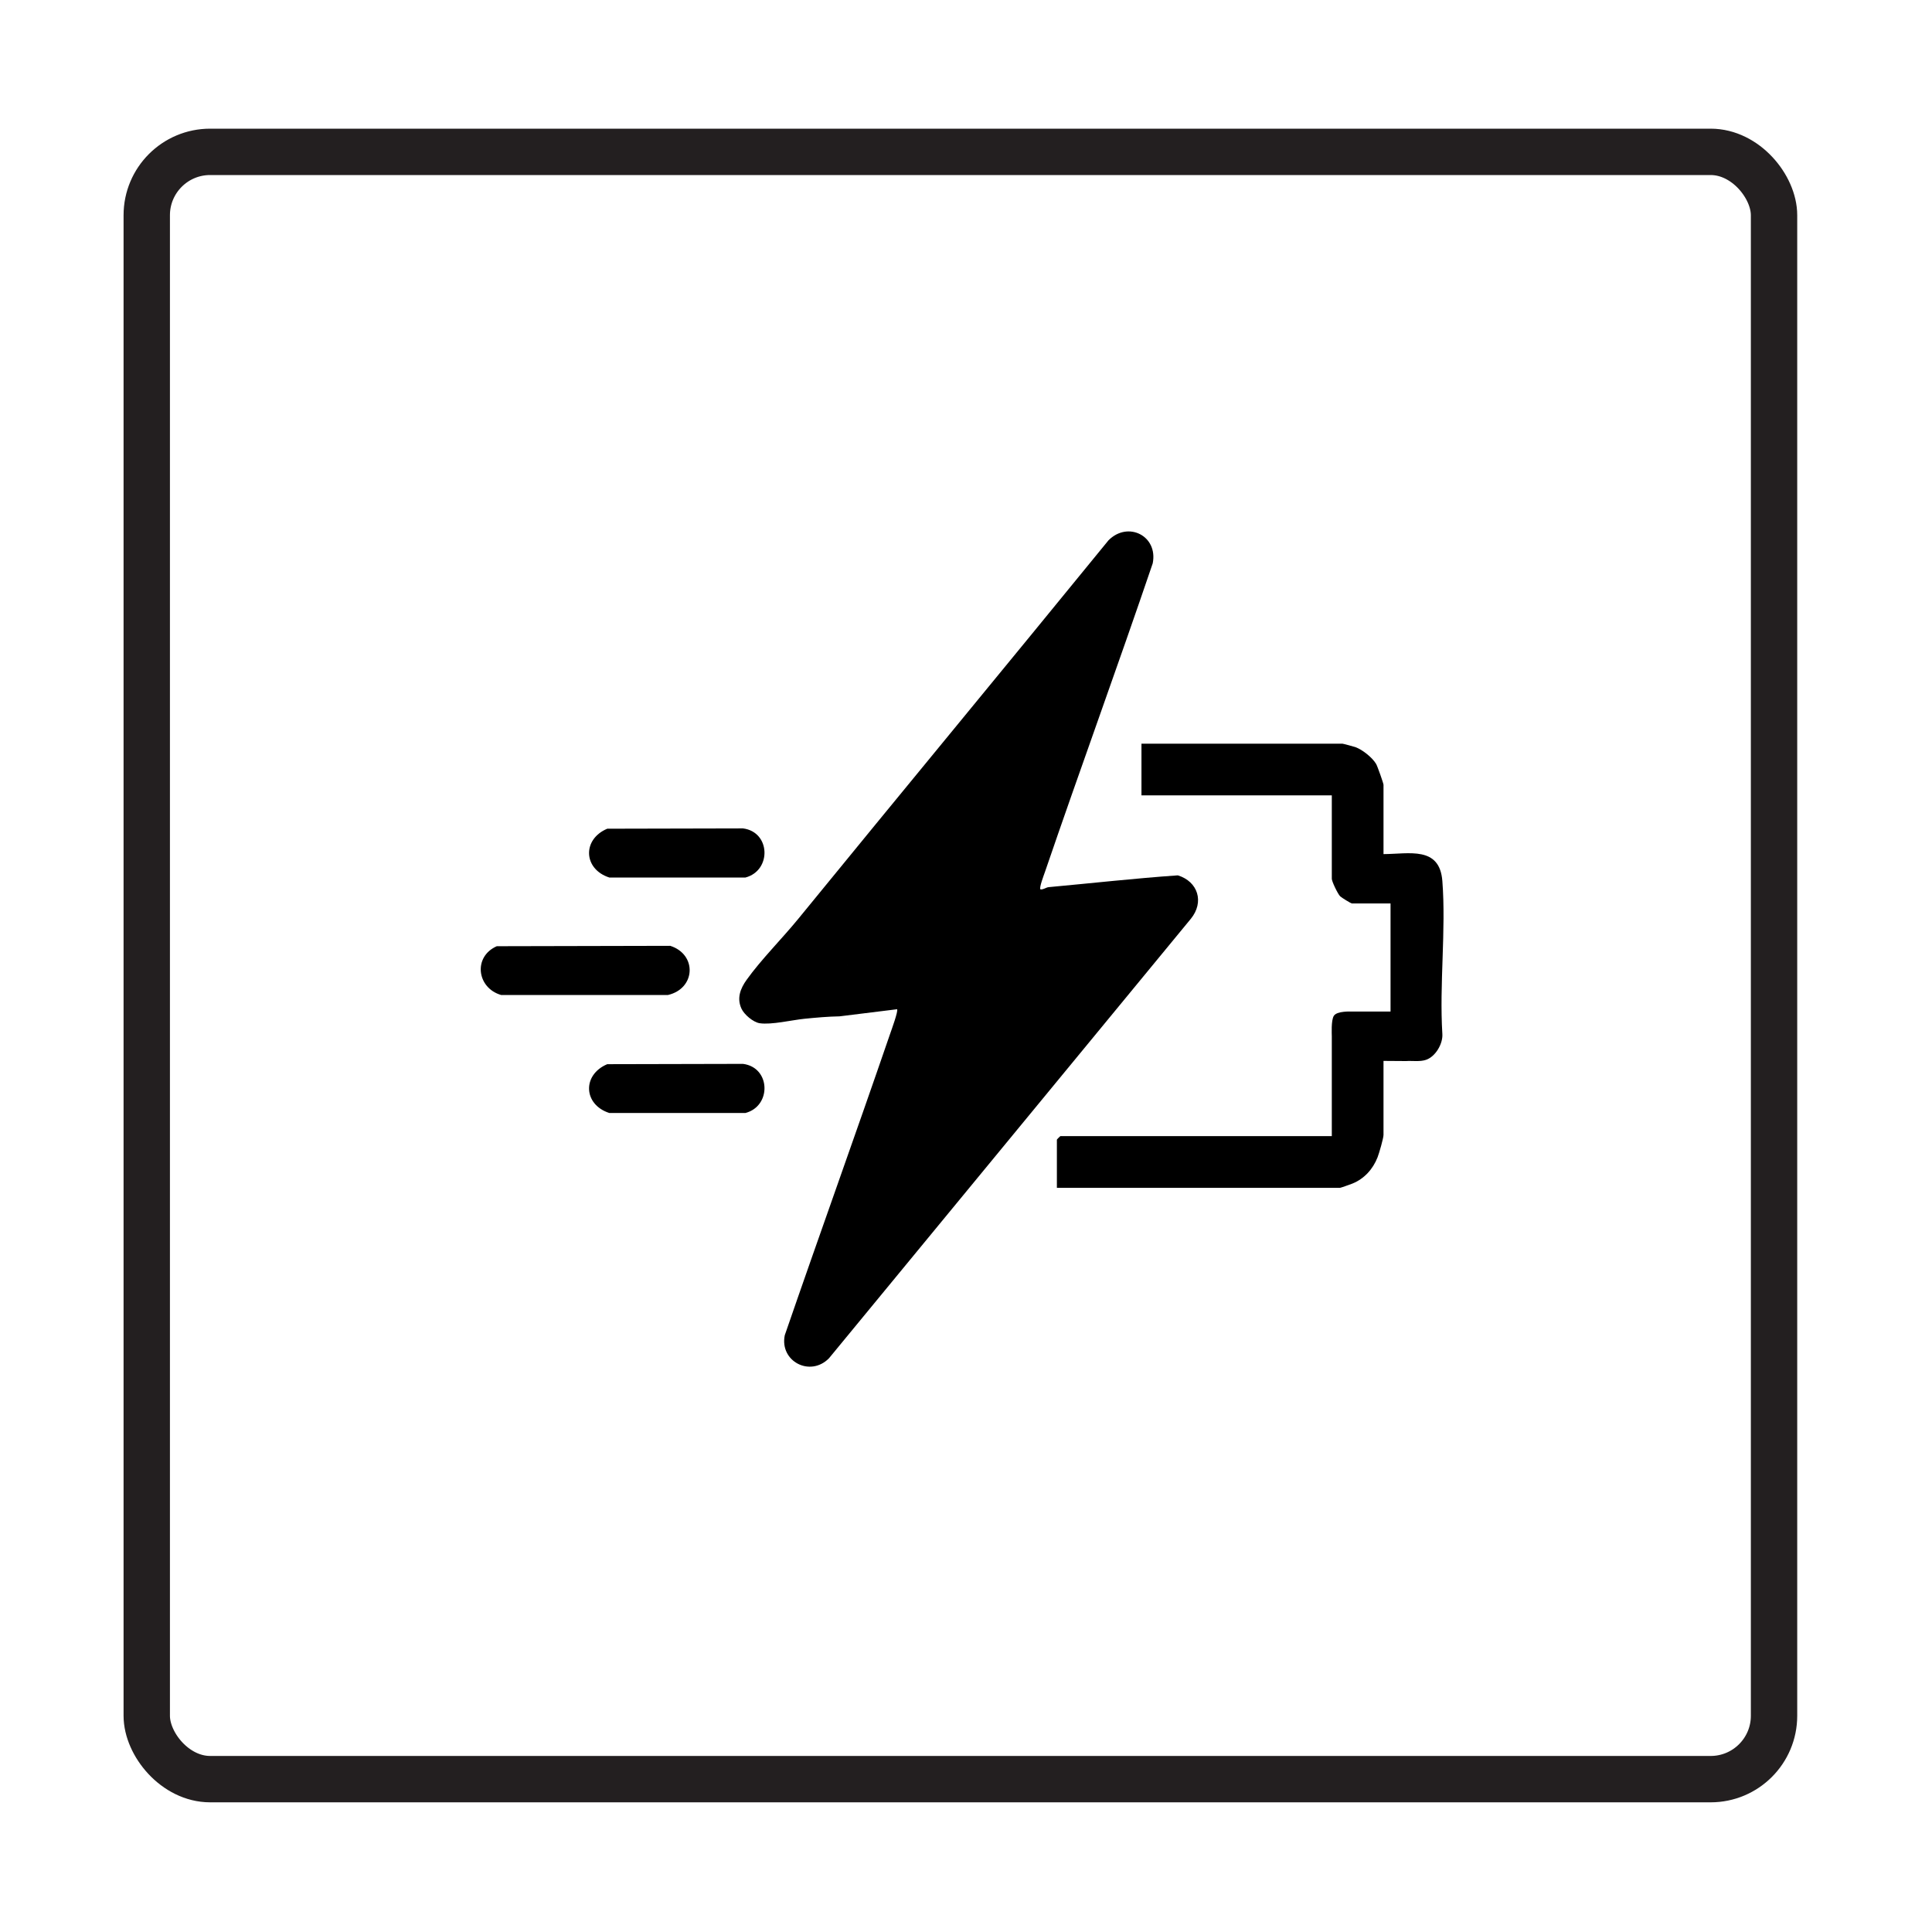
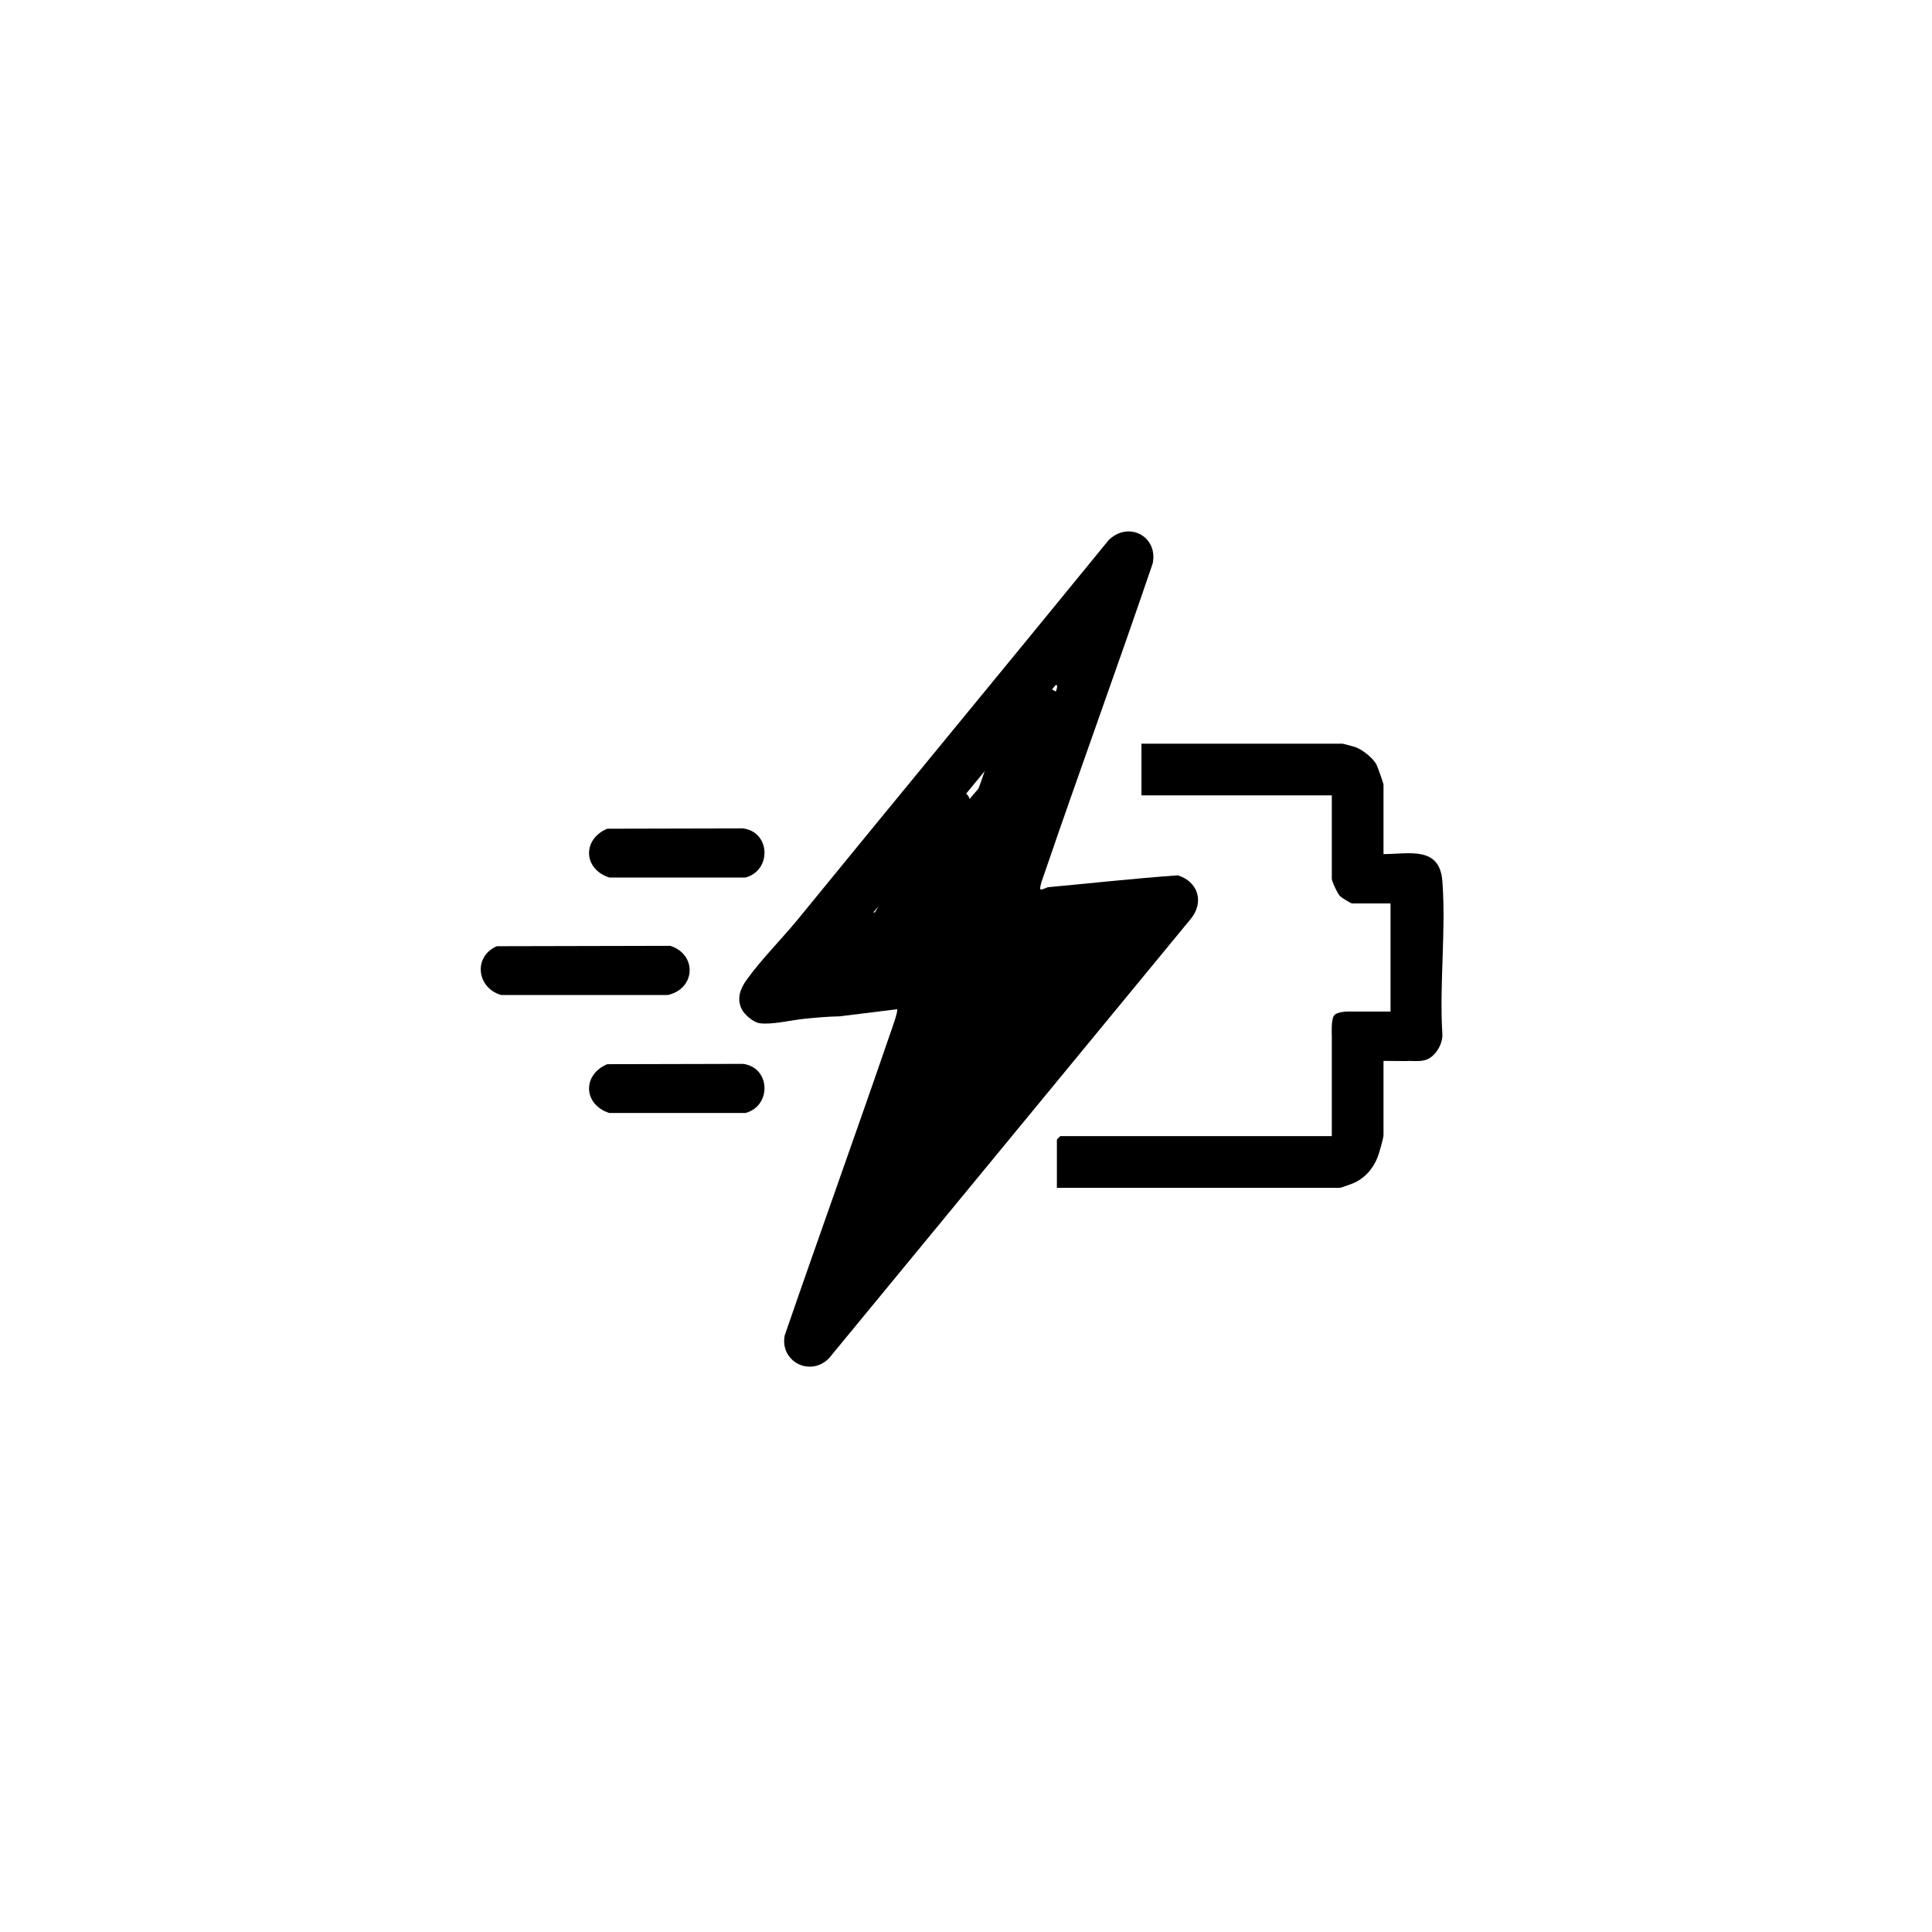
<svg xmlns="http://www.w3.org/2000/svg" id="Layer_1" version="1.1" viewBox="0 0 500 500">
  <defs>
    <style>
      .st0 {
        fill: none;
        stroke: #231f20;
        stroke-miterlimit: 10;
        stroke-width: 12px;
      }
    </style>
  </defs>
  <g id="wxKRXU.tif">
    <g>
      <path d="M269.26,230.16c.78.12,1.43-.51,2.16-.57,11.14-1.02,22.24-2.27,33.4-3.05,5.22,1.6,6.9,6.91,3.37,11.24l-93.65,113.74c-4.89,4.97-12.84.76-11.44-5.97,8.97-26.02,18.31-51.93,27.25-77.96.33-.96,2.19-6.02,1.81-6.4l-14.88,1.84c-3.03.05-6.09.33-9.1.63-3.21.32-8.54,1.61-11.58,1.15-1.69-.26-4.03-2.26-4.72-3.79-1.24-2.72-.26-5.2,1.35-7.45,3.73-5.22,9.23-10.71,13.39-15.81,26.69-32.7,53.59-65.22,80.26-97.93,5.05-5.07,12.87-1.14,11.44,5.97-9.06,26.67-18.75,53.13-27.86,79.78-.27.79-1.58,4.19-1.2,4.58ZM288.11,241.12l-28.89,3.08c-3.94-.39-6.97-3.96-6.12-7.97,6.2-17.43,12.08-34.96,18.13-52.44.61-1.75,1.82-3.91,2.28-5.62.09-.32.17-1-.29-.9l-59.9,72.68,7.01-.29c7.22-1.18,14.6-1.62,21.89-2.48,3.85.33,7.19,4.05,6.1,7.97l-20.4,58.96,60.21-72.98Z" />
      <path d="M358.05,274.56v19.16c0,.82-1.12,4.71-1.53,5.77-1.21,3.1-3.48,5.6-6.55,6.83-.51.2-3,1.09-3.17,1.09h-73.28v-12.47c0-.06.85-.91.91-.91h70.24v-25.85c0-.5-.21-4.11.52-5.28.82-1.31,4.45-1.11,4.65-1.11h10.03v-27.98h-10.03c-.18,0-2.64-1.48-3.01-1.85-.62-.62-2.16-3.84-2.16-4.53v-21.59h-49.26v-13.38h52c.17,0,2.92.74,3.36.89,1.82.65,4.39,2.7,5.37,4.36.35.59,1.91,5.03,1.91,5.39v17.94c6.6-.02,14.53-2.14,15.23,6.97.98,12.75-.8,26.7,0,39.58.17,2.56-1.8,5.89-4.25,6.7-1.6.53-3.46.2-5.16.31" />
      <path d="M128.59,244.88l44.87-.1c6.96,2.22,6.62,11.05-.61,12.73h-43.14c-6.32-1.81-7.33-9.94-1.12-12.64Z" />
      <path d="M157.17,214.47l35.12-.08c7.16.92,7.44,10.91.63,12.71h-35.23c-6.72-2.15-7.08-9.89-.51-12.64Z" />
      <path d="M157.17,275.41l35.12-.08c7.16.92,7.44,10.91.63,12.71h-35.23c-6.72-2.15-7.08-9.89-.51-12.64Z" />
    </g>
  </g>
-   <path d="M252.23,214.25c-.45-.24-.19-.14-.1.04,0,.02-.15-.76-.12-.51-.07-.67.04-1.19.2-1.83.45-1.83,1.08-3.65,1.82-5.39,1.45-3.4,3.36-6.61,5.49-9.64,4.39-6.24,9.82-11.69,15.2-17.08-1.39-.81-2.79-1.62-4.18-2.43-7.44,19.38-15.4,38.55-23.85,57.51,1.52.64,3.05,1.28,4.57,1.93,4.2-15.21,14.41-29.38,12.89-45.78-.12-1.34-1.06-2.5-2.5-2.5s-2.48,1.14-2.5,2.5c-.03,2.26-.06,4.52-.08,6.78s3.58,3.57,4.66,1.26c1.96-4.19,3.92-8.38,5.87-12.57l-4.32-2.52c-4.31,9.5-7.9,19.31-10.68,29.37-.64,2.31,2.49,4.36,4.18,2.43,1.41-1.6,2.82-3.2,4.23-4.8l-4.27-1.77c-.08,11.71-1.63,23.32-4.61,34.64h4.82c-1.45-7.99-1.97-16.12-1.62-24.24h-5c-.03,3.46-.07,6.92-.1,10.38-.03,2.86,4.1,3.34,4.91.66,1.11-3.64,2.52-7.14,4.27-10.52,1.47-2.85-2.8-5.37-4.32-2.52-4.16,7.82-8.33,15.63-12.49,23.45,1.52.64,3.05,1.28,4.57,1.93,3.57-16.15,7.65-32.19,12.24-48.09l-4.82-1.33c-2.28,8.68-5.67,16.98-10.13,24.76-1.61,2.81,2.58,5.21,4.32,2.52,3.75-5.79,7.15-11.81,10.18-18.01,1.18-2.42-1.88-5.23-3.93-3.03-7,7.51-13.28,15.68-18.75,24.37,1.52.64,3.05,1.28,4.57,1.93,1.42-5.21,3.34-10.23,5.78-15.05,1.45-2.87-2.57-5.25-4.32-2.52l-2.78,4.34,4.32,2.52c1.22-2.27,2.63-4.43,4.28-6.42l-3.93-3.03c-10.17,13.56-19.12,28-26.74,43.14,1.52.64,3.05,1.28,4.57,1.93.54-3.6,1.65-7.03,3.41-10.22.54-.97.41-2.23-.39-3.03-.71-.71-2.17-1.06-3.03-.39-4.35,3.35-8.32,7.09-11.82,11.32-.79.96-1.02,2.25-.2,3.28.74.93,2.16,1.33,3.23.64,5.31-3.43,9.85-7.74,13.64-12.8,1.51-2.02-1.42-4.75-3.42-3.42-3.83,2.54-7.65,5.08-11.48,7.62l3.42,3.42c7.19-10.04,15.13-19.51,23.72-28.39,1.92-1.99-.58-5.5-3.03-3.93-5.14,3.3-10.02,7.01-14.59,11.05-1.85,1.64.1,4.97,2.43,4.18,5.32-1.81,10.36-4.35,14.91-7.65l-3.42-3.42c-3.68,7.89-7.36,15.78-11.03,23.67-1.37,2.94,2.43,5.13,4.32,2.52,6.08-8.38,12.15-16.76,18.23-25.13-1.44-.84-2.88-1.68-4.32-2.52-7.19,11.72-14.37,23.44-21.56,35.16l4.66,1.26.19-2.49c.09-1.17-.85-2.03-1.84-2.41l-3.32-1.29.6,4.57,10.16-6.28c1.72-1.06,1.6-4.12-.6-4.57s-4.4-.48-6.67-.15c.81,1.39,1.62,2.79,2.43,4.18,8.21-9.27,15.85-19.05,22.86-29.26-1.52-.64-3.05-1.28-4.57-1.93-4.13,11.25-9.1,22.16-14.85,32.68l4.32,2.52c3.76-8.53,7.76-16.95,11.98-25.25,1.49-2.93-2.42-5.06-4.32-2.52-4.53,6.04-8.7,12.34-12.5,18.86-1.18,2.03,1.31,4.95,3.42,3.42,3.1-2.25,5.96-4.77,8.51-7.63-1.39-.81-2.79-1.62-4.18-2.43-2.16,6.26-5.52,12.09-9.86,17.1l3.93,3.03,2.61-3.39c1.02-1.33-.11-3.27-1.49-3.67l-2.1-.61-.66,4.91c2.68-.31,5.33-.18,7.93.55,1.17.33,2.31.74,3.39,1.3.14.08.57.44.49.16.11.37-.6,1.39-.74,1.67-2.27,4.54-3.92,9.37-5.17,14.29-2.51,9.85-3.55,20.01-6.09,29.85-1.39,5.4-3.26,10.64-6.07,15.48-1.62,2.79,2.69,5.3,4.32,2.52,12.35-21.09,27.2-40.65,44.23-58.18,4.94-5.09,9.97-10.07,14.19-15.79,1.67-2.26-2.19-5.28-3.93-3.03-12.05,15.59-24.11,31.19-37.12,45.99-3.71,4.22-7.49,8.37-11.37,12.43l3.93,3.03c11.42-17.29,24.46-33.46,38.95-48.27,4.08-4.17,8.26-8.22,12.55-12.16,1.81-1.67-.07-4.96-2.43-4.18-16.1,5.32-33.13,7.21-50.01,5.6l.66,4.91c6.56-2.4,13.12-4.77,19.7-7.12,1.27-.45,2.12-1.7,1.75-3.08-.34-1.25-1.79-2.18-3.08-1.75-3.68,1.23-7.35,2.46-11.03,3.69-1.05.35-1.84,1.27-1.84,2.41,0,1.01.77,2.25,1.84,2.41,4.68.71,9.38,1.1,14.11,1.09v-5c-5.9.33-11.68-.53-17.23-2.53v4.82c4.36-1.57,8.71-3.13,13.07-4.7,2.73-.98,2.15-4.62-.66-4.91-3.77-.39-7.56-.07-11.23.87l3.16,2.41-.51-10.98-4.66,1.26c3.54,7.15,5.06,15.1,4.59,23.04l4.66-1.26c-4.7-8.78-4.17-19.79,1.16-28.15.66-1.04.31-2.51-.64-3.23-1.08-.81-2.27-.59-3.28.2-4.13,3.19-6.41,8.04-8.47,12.69-1.25,2.83-2,5.48-1.11,8.55.8,2.77,2.11,5.37,2.89,8.16s.97,5.46.46,8.26c-.55,3.05-1.56,6-2.46,8.96-1.84,5.99-3.68,11.99-5.51,17.98-2.08,6.78-4.16,13.57-6.24,20.35-.72,2.36,2.48,4.26,4.18,2.43,14.53-15.66,21.26-36.82,35.94-52.34,3.83-4.05,8.13-7.55,13.04-10.2-1.22-.94-2.45-1.88-3.67-2.82-1,3.13-3.57,5.41-5.92,7.57-2.91,2.67-5.78,5.39-8.58,8.17-5.53,5.51-10.82,11.25-15.85,17.22-2.95,3.5-5.8,7.07-8.58,10.71-.75.98-.25,2.56.64,3.23,1.08.8,2.27.6,3.28-.2,11.07-8.69,20.91-18.79,29.42-29.99,1.73-2.27-2-5.06-3.93-3.03-6.14,6.48-11.94,13.26-17.39,20.32-2.63,3.4-5.13,6.89-7.65,10.37-2.18,3-4.56,5.95-7.75,7.92l3.42.9c-.62-1.4.48-3.5,1-4.77.79-1.94,1.55-3.88,2.24-5.86,1.33-3.81,2.45-7.7,3.35-11.64s1.57-8.02,2.06-12.08c.41-3.4.79-6.88,2.93-9.69l-4.66-1.26c.51,9.02-.4,18.01-2.73,26.73l3.08-1.75c-2.15-.54-4.3.63-4.87,2.81-.74,2.81,3.02,4.26,4.57,1.93,6.42-9.66,13.65-18.74,21.63-27.16,1.62-1.72.04-5.02-2.43-4.18-7.73,2.65-14.31,7.99-18.38,15.1,1.52.2,3.05.4,4.57.6-.59-3.57-.88-7.18-.94-10.8-1.05.8-2.11,1.61-3.16,2.41,4.57.64,9.05.6,13.6-.18.95-.16,1.69-1.19,1.79-2.08.13-1.07-.35-1.87-1.19-2.49-4.47-3.28-10.93-3.38-15.56-.36-2.37,1.54-.88,5.22,1.93,4.57.87-.2,1.55-.29,2.52-.25.44.02.46.01.92.16.28.09.33.05.44.28-.17-.36-.2.07-.11-.02.18-.19-.26.32-.32.37-.64.65-1.57,1.05-2.41,1.36,1.03,1.03,2.05,2.05,3.08,3.08.14-.82.27-1.65.41-2.47.22-1.33-.35-2.69-1.75-3.08-1.2-.33-2.85.41-3.08,1.75-.14.82-.27,1.65-.41,2.47-.28,1.69,1.11,3.8,3.08,3.08,3.61-1.32,8.04-4.5,5.85-8.92-1.72-3.47-6.33-3.39-9.55-2.64l1.93,4.57c3.28-2.14,7.37-1.94,10.51.36l.6-4.57c-3.59.61-7.33.69-10.94.18-1.55-.22-3.19.62-3.16,2.41.07,4.07.46,8.11,1.12,12.13.36,2.19,3.57,2.34,4.57.6,3.41-5.95,8.89-10.57,15.39-12.8l-2.43-4.18c-8.26,8.72-15.76,18.16-22.41,28.17,1.52.64,3.05,1.28,4.57,1.93-.26.53-.69.75-1.28.68,1.3.33,2.72-.41,3.08-1.75,2.44-9.13,3.44-18.63,2.91-28.06-.15-2.63-3.19-3.2-4.66-1.26-2.49,3.28-3.04,7.44-3.51,11.41-.5,4.19-1.21,8.35-2.18,12.46s-2.26,8.41-3.77,12.49c-1.53,4.15-4.06,8.29-2.11,12.72.54,1.22,2.37,1.54,3.42.9,3.49-2.14,6.15-5.16,8.59-8.41,2.61-3.47,5.07-7.05,7.71-10.5,5.46-7.14,11.33-13.96,17.51-20.48l-3.93-3.03c-8.24,10.84-17.93,20.58-28.64,28.98,1.31,1.01,2.62,2.02,3.93,3.03,9.66-12.64,20.51-24.33,32.22-35.09,3.04-2.79,5.92-5.76,7.21-9.77.69-2.16-1.84-3.82-3.67-2.82-19.08,10.31-28.01,31.05-38.98,48.57-3.27,5.22-6.82,10.24-11.01,14.76l4.18,2.43c3.63-11.83,7.26-23.66,10.88-35.5,1.7-5.55,4.09-11.43,3.79-17.34-.15-2.99-.97-5.86-1.99-8.65-.84-2.28-2.59-5.1-1.93-7.6s2.05-5.08,3.3-7.38c1.33-2.43,2.9-4.59,5.11-6.29l-3.93-3.03c-6.3,9.88-6.68,22.9-1.16,33.2,1.24,2.31,4.52,1.08,4.66-1.26.52-8.84-1.35-17.64-5.27-25.57-1.1-2.22-4.77-1.16-4.66,1.26l.51,10.98c.08,1.63,1.54,2.83,3.16,2.41,3.26-.83,6.56-1.04,9.9-.69l-.66-4.91-13.07,4.7c-2.37.85-2.37,3.97,0,4.82,5.93,2.14,12.27,3.06,18.56,2.71,3.19-.18,3.24-5.01,0-5-4.28,0-8.55-.27-12.78-.91v4.82c3.68-1.23,7.35-2.46,11.03-3.69l-1.33-4.82c-6.58,2.35-13.14,4.72-19.7,7.12-2.7.99-2.17,4.64.66,4.91,17.27,1.65,34.87-.34,51.34-5.77l-2.43-4.18c-15.45,14.21-29.51,29.89-42.01,46.75-3.56,4.8-6.98,9.7-10.28,14.69-1.57,2.38,1.98,5.07,3.93,3.03,13.6-14.26,26.03-29.58,38.16-45.1,3.46-4.43,6.9-8.88,10.33-13.32l-3.93-3.03c-3.68,4.99-8.12,9.36-12.45,13.79-4.31,4.41-8.5,8.94-12.54,13.6-8.01,9.23-15.49,18.95-22.36,29.06-3.88,5.71-7.57,11.56-11.06,17.52l4.32,2.52c5.6-9.64,7.67-20.65,9.61-31.48.96-5.37,1.91-10.75,3.31-16.03.69-2.61,1.5-5.19,2.46-7.71.45-1.18.95-2.35,1.5-3.49.62-1.3,1.46-2.6,1.74-4.04.83-4.22-3.28-6.05-6.59-7.11-3.23-1.04-6.72-1.37-10.09-.98-1.24.15-2.3.84-2.46,2.17-.15,1.23.57,2.39,1.79,2.74.7.2,1.4.41,2.1.61l-1.49-3.67-2.61,3.39c-1.72,2.24,2.07,5.17,3.93,3.03,4.93-5.69,8.69-12.19,11.14-19.31.81-2.34-2.54-4.27-4.18-2.43-2.25,2.54-4.74,4.86-7.49,6.85l3.42,3.42c3.79-6.53,7.97-12.82,12.5-18.86-1.44-.84-2.88-1.68-4.32-2.52-4.23,8.3-8.22,16.72-11.98,25.25-.54,1.23-.36,2.68.9,3.42,1.14.67,2.77.29,3.42-.9,5.95-10.89,11.08-22.22,15.36-33.87.42-1.15-.38-2.52-1.45-2.95-1.21-.48-2.4-.03-3.12,1.02-6.78,9.86-14.15,19.29-22.08,28.24-1.76,1.99,0,4.53,2.43,4.18,1.32-.19,2.71-.11,4.01.15l-.6-4.57c-3.39,2.09-6.77,4.19-10.16,6.28-1.96,1.21-1.36,3.81.6,4.57,1.11.43,2.21.86,3.32,1.29-.61-.8-1.22-1.61-1.84-2.41l-.19,2.49c-.19,2.58,3.44,3.25,4.66,1.26,7.19-11.72,14.37-23.44,21.56-35.16.71-1.15.25-2.75-.9-3.42-1.26-.74-2.63-.2-3.42.9-6.08,8.38-12.15,16.76-18.23,25.13,1.44.84,2.88,1.68,4.32,2.52,3.68-7.89,7.36-15.78,11.03-23.67.48-1.02.45-2.19-.39-3.03-.73-.73-2.14-1.03-3.03-.39-4.21,3.05-8.8,5.48-13.72,7.15l2.43,4.18c4.26-3.77,8.79-7.19,13.58-10.27-1.01-1.31-2.02-2.62-3.03-3.93-8.88,9.18-17.06,19.02-24.5,29.4-1.46,2.04,1.4,4.76,3.42,3.42,3.83-2.54,7.65-5.08,11.48-7.62-1.14-1.14-2.28-2.28-3.42-3.42-3.24,4.34-7.3,8.07-11.84,11.01l3.03,3.93c3.21-3.88,6.81-7.47,10.8-10.54l-3.42-3.42c-1.97,3.55-3.32,7.4-3.92,11.41-.18,1.23.2,2.45,1.45,2.95,1.09.44,2.55.11,3.12-1.02,7.62-15.14,16.58-29.58,26.74-43.14,1.69-2.25-2.12-5.21-3.93-3.03-1.92,2.32-3.63,4.78-5.06,7.43-1.53,2.84,2.58,5.23,4.32,2.52.93-1.45,1.85-2.89,2.78-4.34-1.44-.84-2.88-1.68-4.32-2.52-2.63,5.19-4.75,10.63-6.28,16.24-.76,2.77,3.07,4.31,4.57,1.93,5.25-8.34,11.25-16.15,17.97-23.36l-3.93-3.03c-3.03,6.2-6.42,12.22-10.18,18.01l4.32,2.52c4.66-8.14,8.25-16.89,10.64-25.96.82-3.12-3.93-4.42-4.82-1.33-4.59,15.9-8.67,31.93-12.24,48.09-.59,2.66,3.18,4.54,4.57,1.93,4.16-7.82,8.33-15.63,12.49-23.45-1.44-.84-2.88-1.68-4.32-2.52-1.94,3.75-3.54,7.67-4.77,11.71,1.64.22,3.27.44,4.91.66.03-3.46.07-6.92.1-10.38.03-3.23-4.86-3.21-5,0-.36,8.57.27,17.13,1.8,25.56.45,2.49,4.22,2.27,4.82,0,3.09-11.73,4.7-23.84,4.79-35.97.01-2.07-2.81-3.43-4.27-1.77-1.41,1.6-2.82,3.2-4.23,4.8,1.39.81,2.79,1.62,4.18,2.43,2.67-9.64,6.05-19.07,10.18-28.18.56-1.23.35-2.69-.9-3.42-1.08-.63-2.85-.33-3.42.9-1.96,4.19-3.92,8.38-5.87,12.57,1.55.42,3.11.84,4.66,1.26.03-2.26.06-4.52.08-6.78h-5c1.47,15.84-8.65,29.74-12.71,44.46-.33,1.19.31,2.49,1.45,2.95,1.05.42,2.61.13,3.12-1.02,6.71-15.04,13.12-30.22,19.21-45.53,1.74-4.38,3.46-8.77,5.15-13.17.93-2.42-2.52-4.09-4.18-2.43-6.16,6.17-12.32,12.46-17.12,19.78-2.34,3.56-4.3,7.38-5.71,11.41-1.22,3.48-2.74,8.84,1.37,11.07,2.83,1.54,5.35-2.78,2.52-4.32h0Z" />
-   <path d="M225.04,239.02c.33-.47.66-.93,1.01-1.39l-.39.51c.64-.83,1.34-1.62,2.18-2.27l-.51.39c.45-.34.93-.62,1.44-.85l-.6.25c.48-.2.96-.34,1.48-.41l-.66.09c.38-.04.75-.05,1.14,0l-.66-.09c.17.02.33.06.5.1,1.27.3,2.77-.4,3.08-1.75s-.39-2.75-1.75-3.08c-2.19-.53-4.56.02-6.38,1.35s-2.96,2.9-4.19,4.63c-.36.5-.41,1.36-.25,1.93s.61,1.21,1.15,1.49c.58.31,1.28.46,1.93.25s1.1-.59,1.49-1.15h0Z" />
-   <rect class="st0" x="37.98" y="39.3" width="421.14" height="421.14" rx="16.4" ry="16.4" />
+   <path d="M252.23,214.25c-.45-.24-.19-.14-.1.04,0,.02-.15-.76-.12-.51-.07-.67.04-1.19.2-1.83.45-1.83,1.08-3.65,1.82-5.39,1.45-3.4,3.36-6.61,5.49-9.64,4.39-6.24,9.82-11.69,15.2-17.08-1.39-.81-2.79-1.62-4.18-2.43-7.44,19.38-15.4,38.55-23.85,57.51,1.52.64,3.05,1.28,4.57,1.93,4.2-15.21,14.41-29.38,12.89-45.78-.12-1.34-1.06-2.5-2.5-2.5s-2.48,1.14-2.5,2.5c-.03,2.26-.06,4.52-.08,6.78s3.58,3.57,4.66,1.26c1.96-4.19,3.92-8.38,5.87-12.57l-4.32-2.52c-4.31,9.5-7.9,19.31-10.68,29.37-.64,2.31,2.49,4.36,4.18,2.43,1.41-1.6,2.82-3.2,4.23-4.8l-4.27-1.77c-.08,11.71-1.63,23.32-4.61,34.64h4.82c-1.45-7.99-1.97-16.12-1.62-24.24h-5c-.03,3.46-.07,6.92-.1,10.38-.03,2.86,4.1,3.34,4.91.66,1.11-3.64,2.52-7.14,4.27-10.52,1.47-2.85-2.8-5.37-4.32-2.52-4.16,7.82-8.33,15.63-12.49,23.45,1.52.64,3.05,1.28,4.57,1.93,3.57-16.15,7.65-32.19,12.24-48.09l-4.82-1.33c-2.28,8.68-5.67,16.98-10.13,24.76-1.61,2.81,2.58,5.21,4.32,2.52,3.75-5.79,7.15-11.81,10.18-18.01,1.18-2.42-1.88-5.23-3.93-3.03-7,7.51-13.28,15.68-18.75,24.37,1.52.64,3.05,1.28,4.57,1.93,1.42-5.21,3.34-10.23,5.78-15.05,1.45-2.87-2.57-5.25-4.32-2.52l-2.78,4.34,4.32,2.52c1.22-2.27,2.63-4.43,4.28-6.42l-3.93-3.03c-10.17,13.56-19.12,28-26.74,43.14,1.52.64,3.05,1.28,4.57,1.93.54-3.6,1.65-7.03,3.41-10.22.54-.97.41-2.23-.39-3.03-.71-.71-2.17-1.06-3.03-.39-4.35,3.35-8.32,7.09-11.82,11.32-.79.96-1.02,2.25-.2,3.28.74.93,2.16,1.33,3.23.64,5.31-3.43,9.85-7.74,13.64-12.8,1.51-2.02-1.42-4.75-3.42-3.42-3.83,2.54-7.65,5.08-11.48,7.62l3.42,3.42c7.19-10.04,15.13-19.51,23.72-28.39,1.92-1.99-.58-5.5-3.03-3.93-5.14,3.3-10.02,7.01-14.59,11.05-1.85,1.64.1,4.97,2.43,4.18,5.32-1.81,10.36-4.35,14.91-7.65l-3.42-3.42c-3.68,7.89-7.36,15.78-11.03,23.67-1.37,2.94,2.43,5.13,4.32,2.52,6.08-8.38,12.15-16.76,18.23-25.13-1.44-.84-2.88-1.68-4.32-2.52-7.19,11.72-14.37,23.44-21.56,35.16l4.66,1.26.19-2.49c.09-1.17-.85-2.03-1.84-2.41l-3.32-1.29.6,4.57,10.16-6.28c1.72-1.06,1.6-4.12-.6-4.57s-4.4-.48-6.67-.15c.81,1.39,1.62,2.79,2.43,4.18,8.21-9.27,15.85-19.05,22.86-29.26-1.52-.64-3.05-1.28-4.57-1.93-4.13,11.25-9.1,22.16-14.85,32.68l4.32,2.52c3.76-8.53,7.76-16.95,11.98-25.25,1.49-2.93-2.42-5.06-4.32-2.52-4.53,6.04-8.7,12.34-12.5,18.86-1.18,2.03,1.31,4.95,3.42,3.42,3.1-2.25,5.96-4.77,8.51-7.63-1.39-.81-2.79-1.62-4.18-2.43-2.16,6.26-5.52,12.09-9.86,17.1l3.93,3.03,2.61-3.39c1.02-1.33-.11-3.27-1.49-3.67l-2.1-.61-.66,4.91c2.68-.31,5.33-.18,7.93.55,1.17.33,2.31.74,3.39,1.3.14.08.57.44.49.16.11.37-.6,1.39-.74,1.67-2.27,4.54-3.92,9.37-5.17,14.29-2.51,9.85-3.55,20.01-6.09,29.85-1.39,5.4-3.26,10.64-6.07,15.48-1.62,2.79,2.69,5.3,4.32,2.52,12.35-21.09,27.2-40.65,44.23-58.18,4.94-5.09,9.97-10.07,14.19-15.79,1.67-2.26-2.19-5.28-3.93-3.03-12.05,15.59-24.11,31.19-37.12,45.99-3.71,4.22-7.49,8.37-11.37,12.43l3.93,3.03c11.42-17.29,24.46-33.46,38.95-48.27,4.08-4.17,8.26-8.22,12.55-12.16,1.81-1.67-.07-4.96-2.43-4.18-16.1,5.32-33.13,7.21-50.01,5.6l.66,4.91c6.56-2.4,13.12-4.77,19.7-7.12,1.27-.45,2.12-1.7,1.75-3.08-.34-1.25-1.79-2.18-3.08-1.75-3.68,1.23-7.35,2.46-11.03,3.69-1.05.35-1.84,1.27-1.84,2.41,0,1.01.77,2.25,1.84,2.41,4.68.71,9.38,1.1,14.11,1.09v-5c-5.9.33-11.68-.53-17.23-2.53v4.82c4.36-1.57,8.71-3.13,13.07-4.7,2.73-.98,2.15-4.62-.66-4.91-3.77-.39-7.56-.07-11.23.87l3.16,2.41-.51-10.98-4.66,1.26c3.54,7.15,5.06,15.1,4.59,23.04l4.66-1.26c-4.7-8.78-4.17-19.79,1.16-28.15.66-1.04.31-2.51-.64-3.23-1.08-.81-2.27-.59-3.28.2-4.13,3.19-6.41,8.04-8.47,12.69-1.25,2.83-2,5.48-1.11,8.55.8,2.77,2.11,5.37,2.89,8.16s.97,5.46.46,8.26c-.55,3.05-1.56,6-2.46,8.96-1.84,5.99-3.68,11.99-5.51,17.98-2.08,6.78-4.16,13.57-6.24,20.35-.72,2.36,2.48,4.26,4.18,2.43,14.53-15.66,21.26-36.82,35.94-52.34,3.83-4.05,8.13-7.55,13.04-10.2-1.22-.94-2.45-1.88-3.67-2.82-1,3.13-3.57,5.41-5.92,7.57-2.91,2.67-5.78,5.39-8.58,8.17-5.53,5.51-10.82,11.25-15.85,17.22-2.95,3.5-5.8,7.07-8.58,10.71-.75.98-.25,2.56.64,3.23,1.08.8,2.27.6,3.28-.2,11.07-8.69,20.91-18.79,29.42-29.99,1.73-2.27-2-5.06-3.93-3.03-6.14,6.48-11.94,13.26-17.39,20.32-2.63,3.4-5.13,6.89-7.65,10.37-2.18,3-4.56,5.95-7.75,7.92l3.42.9c-.62-1.4.48-3.5,1-4.77.79-1.94,1.55-3.88,2.24-5.86,1.33-3.81,2.45-7.7,3.35-11.64s1.57-8.02,2.06-12.08c.41-3.4.79-6.88,2.93-9.69l-4.66-1.26c.51,9.02-.4,18.01-2.73,26.73l3.08-1.75c-2.15-.54-4.3.63-4.87,2.81-.74,2.81,3.02,4.26,4.57,1.93,6.42-9.66,13.65-18.74,21.63-27.16,1.62-1.72.04-5.02-2.43-4.18-7.73,2.65-14.31,7.99-18.38,15.1,1.52.2,3.05.4,4.57.6-.59-3.57-.88-7.18-.94-10.8-1.05.8-2.11,1.61-3.16,2.41,4.57.64,9.05.6,13.6-.18.95-.16,1.69-1.19,1.79-2.08.13-1.07-.35-1.87-1.19-2.49-4.47-3.28-10.93-3.38-15.56-.36-2.37,1.54-.88,5.22,1.93,4.57.87-.2,1.55-.29,2.52-.25.44.02.46.01.92.16.28.09.33.05.44.28-.17-.36-.2.07-.11-.02.18-.19-.26.32-.32.37-.64.65-1.57,1.05-2.41,1.36,1.03,1.03,2.05,2.05,3.08,3.08.14-.82.27-1.65.41-2.47.22-1.33-.35-2.69-1.75-3.08-1.2-.33-2.85.41-3.08,1.75-.14.82-.27,1.65-.41,2.47-.28,1.69,1.11,3.8,3.08,3.08,3.61-1.32,8.04-4.5,5.85-8.92-1.72-3.47-6.33-3.39-9.55-2.64l1.93,4.57c3.28-2.14,7.37-1.94,10.51.36l.6-4.57c-3.59.61-7.33.69-10.94.18-1.55-.22-3.19.62-3.16,2.41.07,4.07.46,8.11,1.12,12.13.36,2.19,3.57,2.34,4.57.6,3.41-5.95,8.89-10.57,15.39-12.8l-2.43-4.18c-8.26,8.72-15.76,18.16-22.41,28.17,1.52.64,3.05,1.28,4.57,1.93-.26.53-.69.75-1.28.68,1.3.33,2.72-.41,3.08-1.75,2.44-9.13,3.44-18.63,2.91-28.06-.15-2.63-3.19-3.2-4.66-1.26-2.49,3.28-3.04,7.44-3.51,11.41-.5,4.19-1.21,8.35-2.18,12.46s-2.26,8.41-3.77,12.49c-1.53,4.15-4.06,8.29-2.11,12.72.54,1.22,2.37,1.54,3.42.9,3.49-2.14,6.15-5.16,8.59-8.41,2.61-3.47,5.07-7.05,7.71-10.5,5.46-7.14,11.33-13.96,17.51-20.48l-3.93-3.03c-8.24,10.84-17.93,20.58-28.64,28.98,1.31,1.01,2.62,2.02,3.93,3.03,9.66-12.64,20.51-24.33,32.22-35.09,3.04-2.79,5.92-5.76,7.21-9.77.69-2.16-1.84-3.82-3.67-2.82-19.08,10.31-28.01,31.05-38.98,48.57-3.27,5.22-6.82,10.24-11.01,14.76l4.18,2.43c3.63-11.83,7.26-23.66,10.88-35.5,1.7-5.55,4.09-11.43,3.79-17.34-.15-2.99-.97-5.86-1.99-8.65-.84-2.28-2.59-5.1-1.93-7.6s2.05-5.08,3.3-7.38c1.33-2.43,2.9-4.59,5.11-6.29l-3.93-3.03c-6.3,9.88-6.68,22.9-1.16,33.2,1.24,2.31,4.52,1.08,4.66-1.26.52-8.84-1.35-17.64-5.27-25.57-1.1-2.22-4.77-1.16-4.66,1.26l.51,10.98c.08,1.63,1.54,2.83,3.16,2.41,3.26-.83,6.56-1.04,9.9-.69l-.66-4.91-13.07,4.7c-2.37.85-2.37,3.97,0,4.82,5.93,2.14,12.27,3.06,18.56,2.71,3.19-.18,3.24-5.01,0-5-4.28,0-8.55-.27-12.78-.91v4.82c3.68-1.23,7.35-2.46,11.03-3.69l-1.33-4.82c-6.58,2.35-13.14,4.72-19.7,7.12-2.7.99-2.17,4.64.66,4.91,17.27,1.65,34.87-.34,51.34-5.77l-2.43-4.18c-15.45,14.21-29.51,29.89-42.01,46.75-3.56,4.8-6.98,9.7-10.28,14.69-1.57,2.38,1.98,5.07,3.93,3.03,13.6-14.26,26.03-29.58,38.16-45.1,3.46-4.43,6.9-8.88,10.33-13.32l-3.93-3.03c-3.68,4.99-8.12,9.36-12.45,13.79-4.31,4.41-8.5,8.94-12.54,13.6-8.01,9.23-15.49,18.95-22.36,29.06-3.88,5.71-7.57,11.56-11.06,17.52l4.32,2.52c5.6-9.64,7.67-20.65,9.61-31.48.96-5.37,1.91-10.75,3.31-16.03.69-2.61,1.5-5.19,2.46-7.71.45-1.18.95-2.35,1.5-3.49.62-1.3,1.46-2.6,1.74-4.04.83-4.22-3.28-6.05-6.59-7.11-3.23-1.04-6.72-1.37-10.09-.98-1.24.15-2.3.84-2.46,2.17-.15,1.23.57,2.39,1.79,2.74.7.2,1.4.41,2.1.61l-1.49-3.67-2.61,3.39c-1.72,2.24,2.07,5.17,3.93,3.03,4.93-5.69,8.69-12.19,11.14-19.31.81-2.34-2.54-4.27-4.18-2.43-2.25,2.54-4.74,4.86-7.49,6.85l3.42,3.42c3.79-6.53,7.97-12.82,12.5-18.86-1.44-.84-2.88-1.68-4.32-2.52-4.23,8.3-8.22,16.72-11.98,25.25-.54,1.23-.36,2.68.9,3.42,1.14.67,2.77.29,3.42-.9,5.95-10.89,11.08-22.22,15.36-33.87.42-1.15-.38-2.52-1.45-2.95-1.21-.48-2.4-.03-3.12,1.02-6.78,9.86-14.15,19.29-22.08,28.24-1.76,1.99,0,4.53,2.43,4.18,1.32-.19,2.71-.11,4.01.15l-.6-4.57c-3.39,2.09-6.77,4.19-10.16,6.28-1.96,1.21-1.36,3.81.6,4.57,1.11.43,2.21.86,3.32,1.29-.61-.8-1.22-1.61-1.84-2.41l-.19,2.49c-.19,2.58,3.44,3.25,4.66,1.26,7.19-11.72,14.37-23.44,21.56-35.16.71-1.15.25-2.75-.9-3.42-1.26-.74-2.63-.2-3.42.9-6.08,8.38-12.15,16.76-18.23,25.13,1.44.84,2.88,1.68,4.32,2.52,3.68-7.89,7.36-15.78,11.03-23.67.48-1.02.45-2.19-.39-3.03-.73-.73-2.14-1.03-3.03-.39-4.21,3.05-8.8,5.48-13.72,7.15l2.43,4.18c4.26-3.77,8.79-7.19,13.58-10.27-1.01-1.31-2.02-2.62-3.03-3.93-8.88,9.18-17.06,19.02-24.5,29.4-1.46,2.04,1.4,4.76,3.42,3.42,3.83-2.54,7.65-5.08,11.48-7.62-1.14-1.14-2.28-2.28-3.42-3.42-3.24,4.34-7.3,8.07-11.84,11.01l3.03,3.93c3.21-3.88,6.81-7.47,10.8-10.54l-3.42-3.42c-1.97,3.55-3.32,7.4-3.92,11.41-.18,1.23.2,2.45,1.45,2.95,1.09.44,2.55.11,3.12-1.02,7.62-15.14,16.58-29.58,26.74-43.14,1.69-2.25-2.12-5.21-3.93-3.03-1.92,2.32-3.63,4.78-5.06,7.43-1.53,2.84,2.58,5.23,4.32,2.52.93-1.45,1.85-2.89,2.78-4.34-1.44-.84-2.88-1.68-4.32-2.52-2.63,5.19-4.75,10.63-6.28,16.24-.76,2.77,3.07,4.31,4.57,1.93,5.25-8.34,11.25-16.15,17.97-23.36l-3.93-3.03c-3.03,6.2-6.42,12.22-10.18,18.01l4.32,2.52c4.66-8.14,8.25-16.89,10.64-25.96.82-3.12-3.93-4.42-4.82-1.33-4.59,15.9-8.67,31.93-12.24,48.09-.59,2.66,3.18,4.54,4.57,1.93,4.16-7.82,8.33-15.63,12.49-23.45-1.44-.84-2.88-1.68-4.32-2.52-1.94,3.75-3.54,7.67-4.77,11.71,1.64.22,3.27.44,4.91.66.03-3.46.07-6.92.1-10.38.03-3.23-4.86-3.21-5,0-.36,8.57.27,17.13,1.8,25.56.45,2.49,4.22,2.27,4.82,0,3.09-11.73,4.7-23.84,4.79-35.97.01-2.07-2.81-3.43-4.27-1.77-1.41,1.6-2.82,3.2-4.23,4.8,1.39.81,2.79,1.62,4.18,2.43,2.67-9.64,6.05-19.07,10.18-28.18.56-1.23.35-2.69-.9-3.42-1.08-.63-2.85-.33-3.42.9-1.96,4.19-3.92,8.38-5.87,12.57,1.55.42,3.11.84,4.66,1.26.03-2.26.06-4.52.08-6.78c1.47,15.84-8.65,29.74-12.71,44.46-.33,1.19.31,2.49,1.45,2.95,1.05.42,2.61.13,3.12-1.02,6.71-15.04,13.12-30.22,19.21-45.53,1.74-4.38,3.46-8.77,5.15-13.17.93-2.42-2.52-4.09-4.18-2.43-6.16,6.17-12.32,12.46-17.12,19.78-2.34,3.56-4.3,7.38-5.71,11.41-1.22,3.48-2.74,8.84,1.37,11.07,2.83,1.54,5.35-2.78,2.52-4.32h0Z" />
</svg>